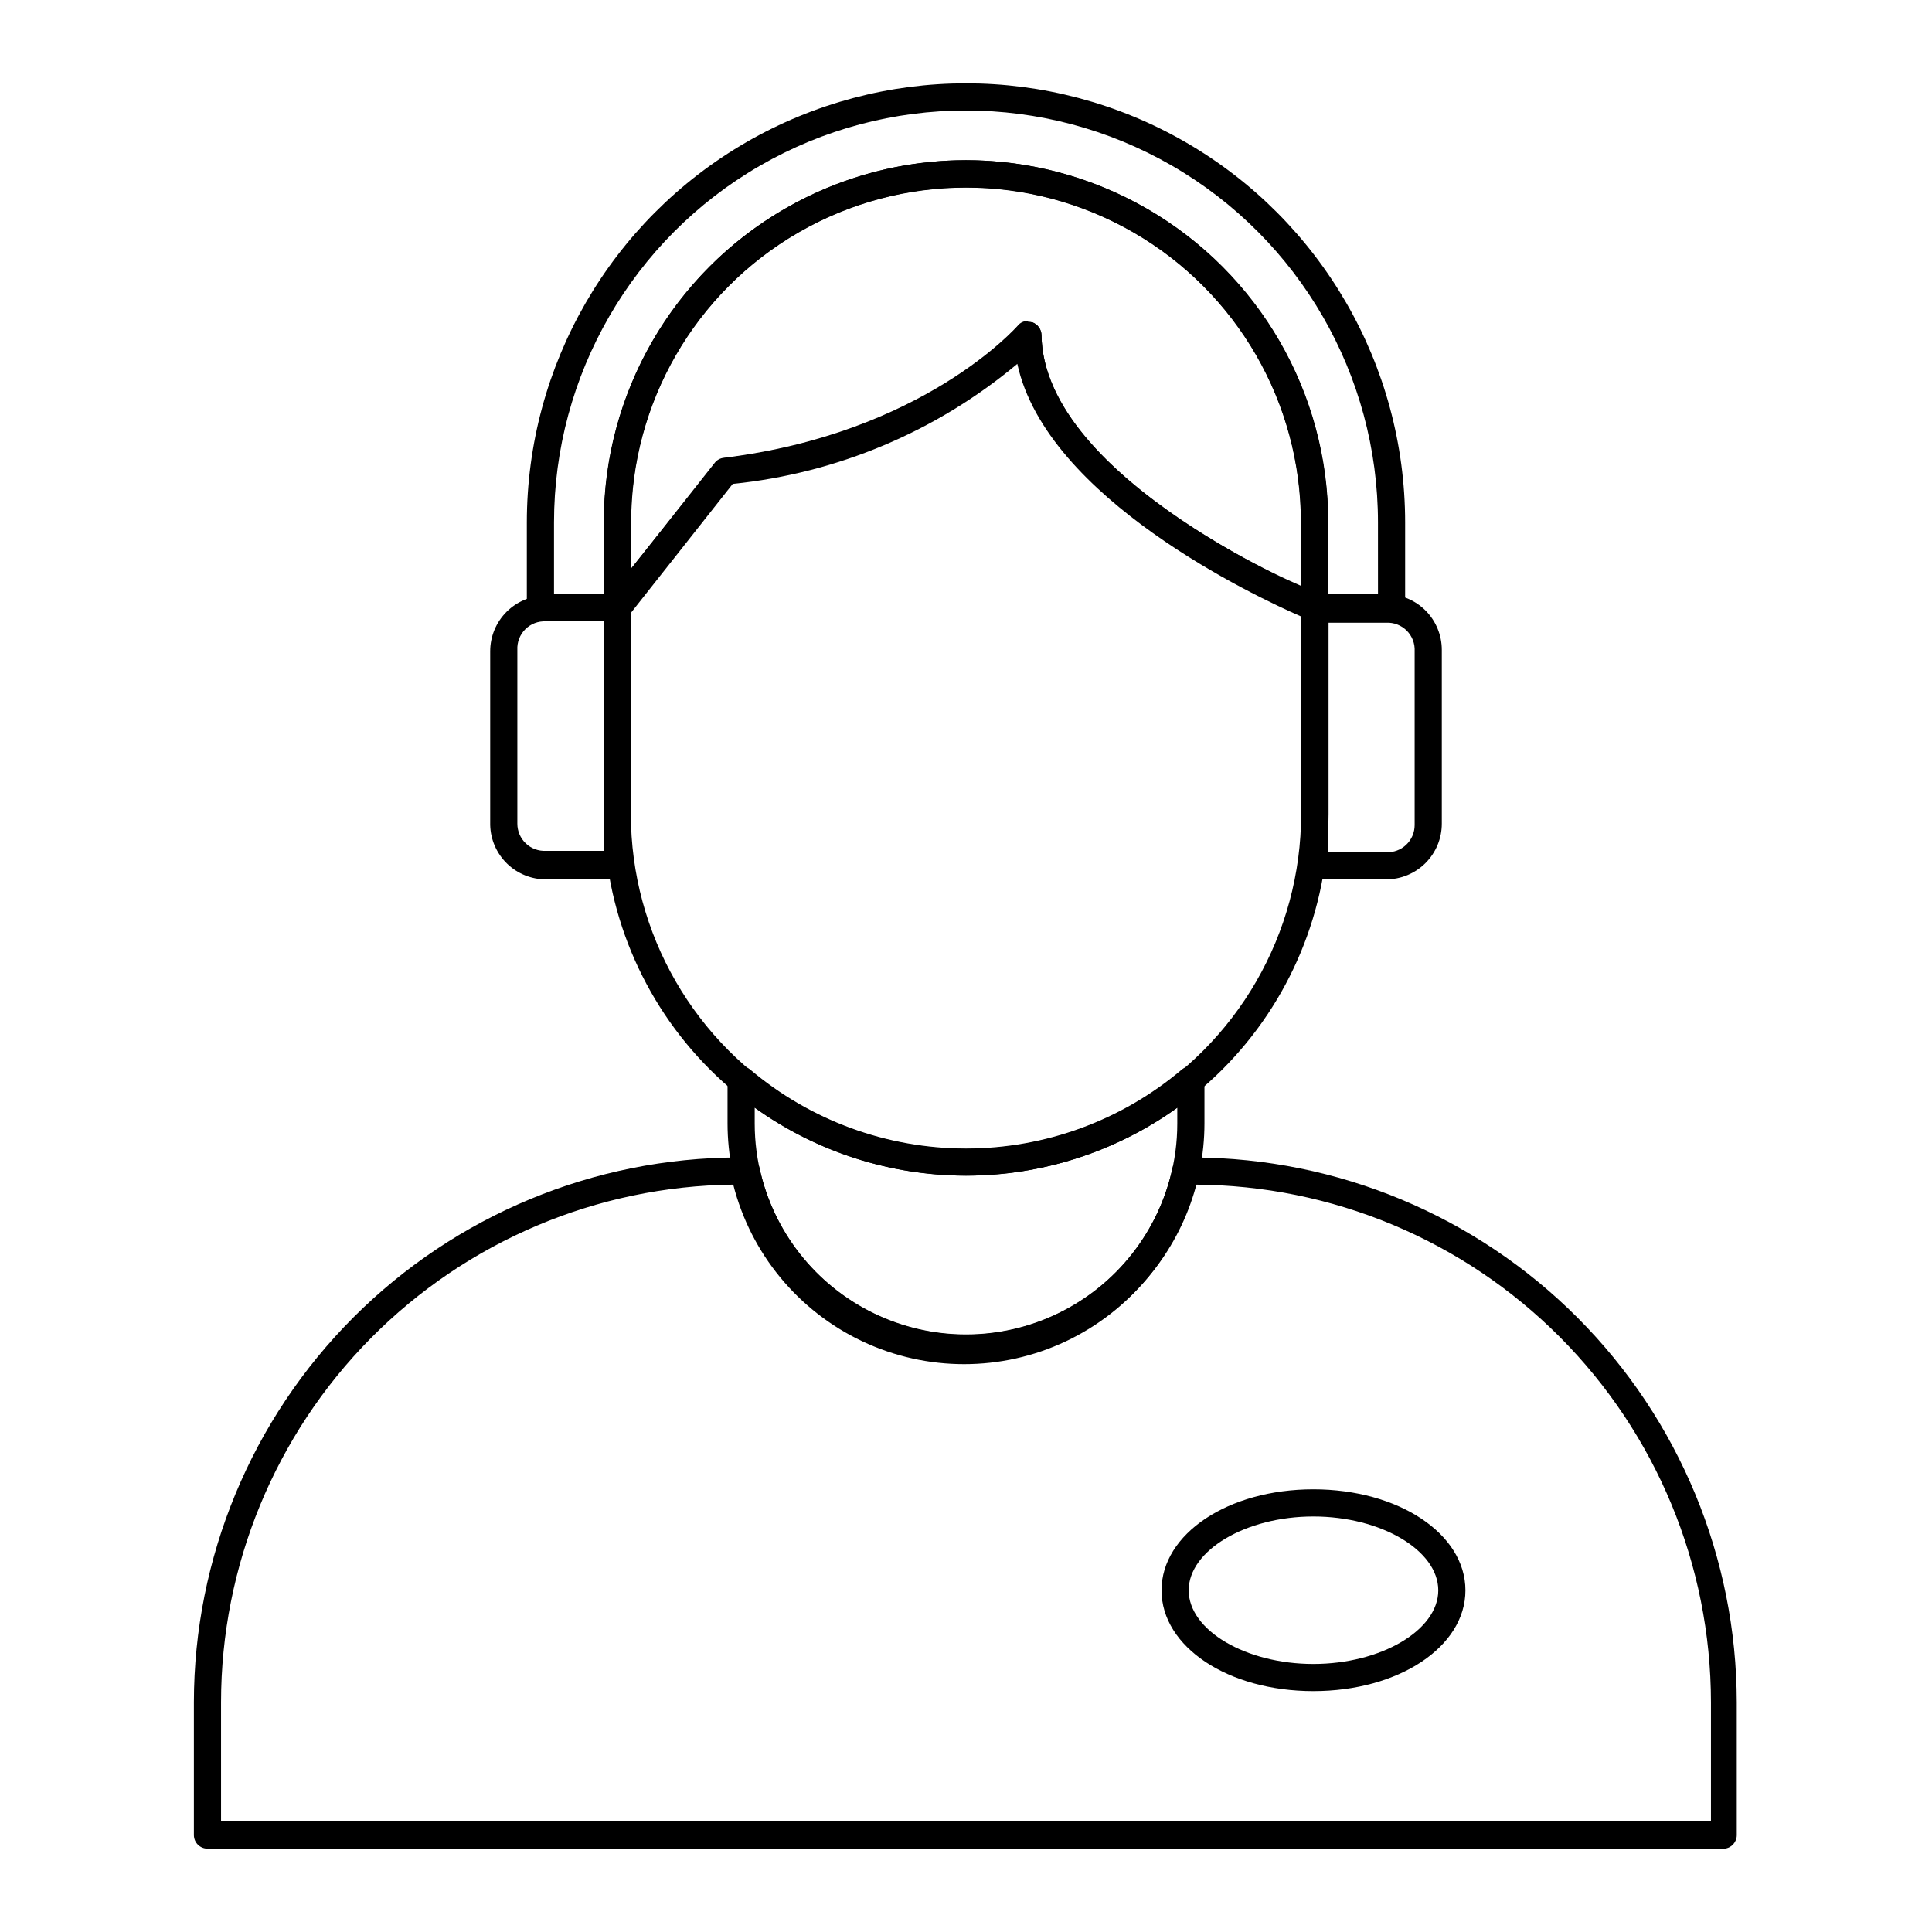
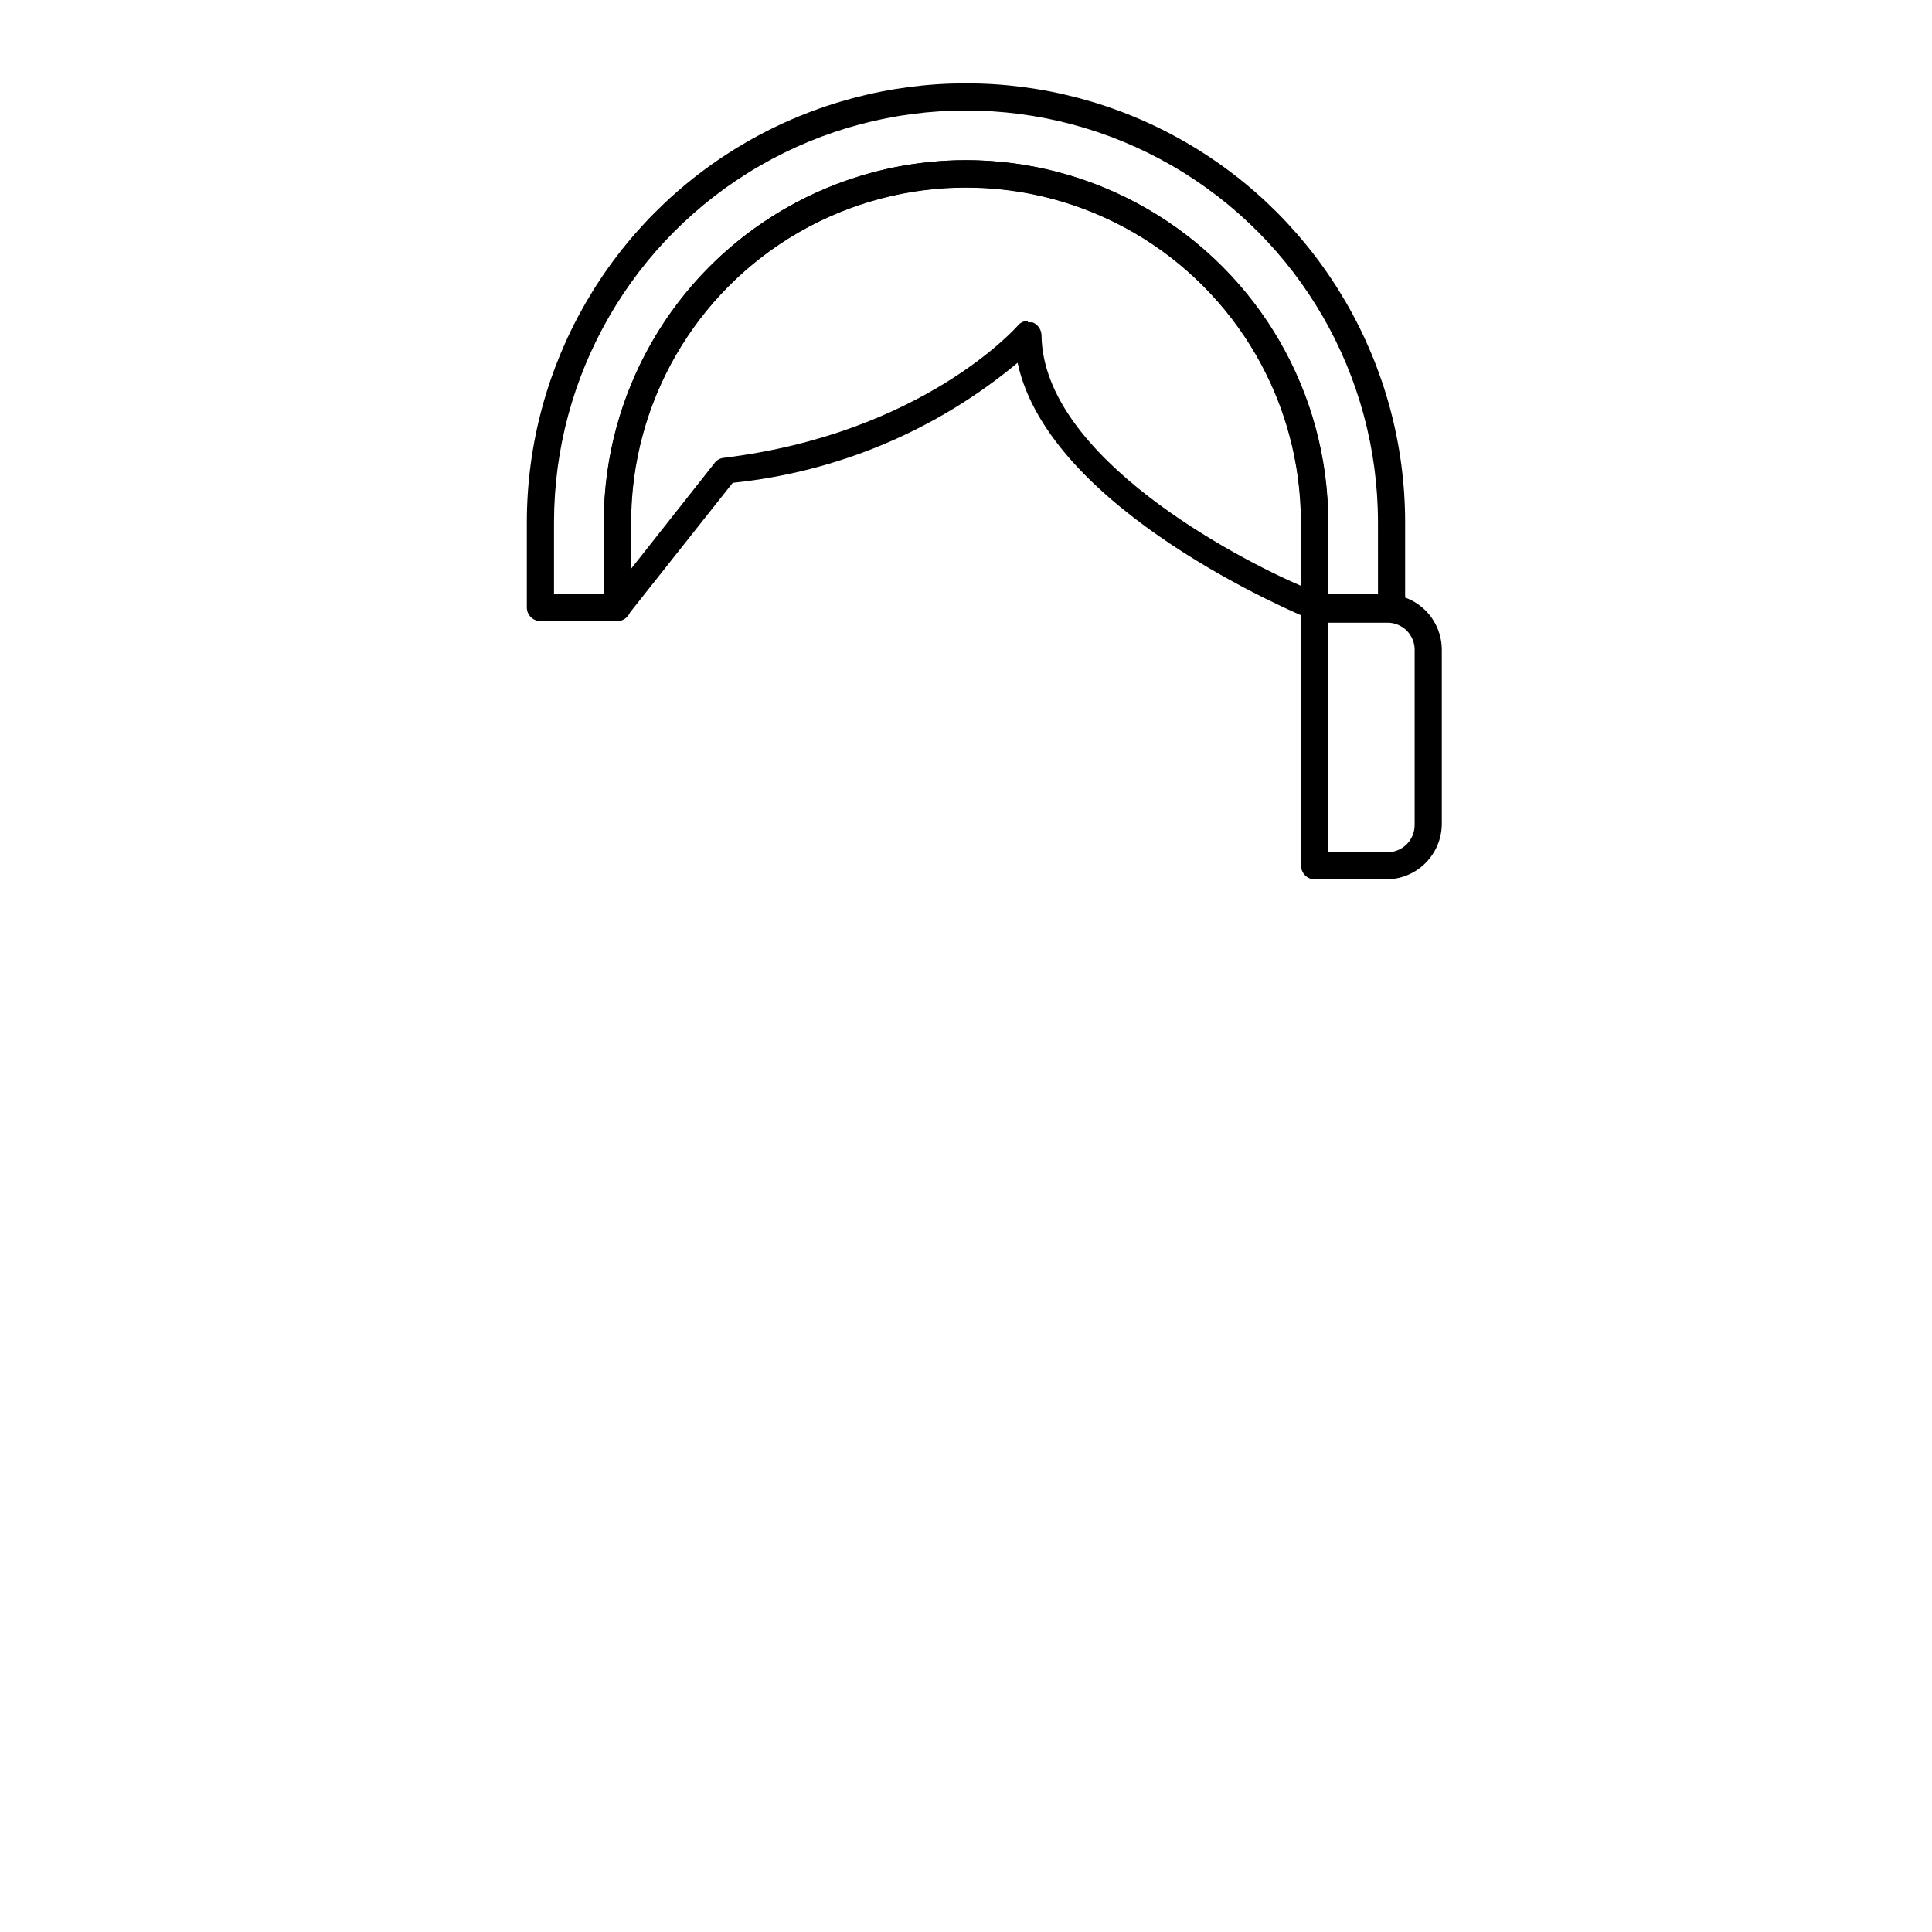
<svg xmlns="http://www.w3.org/2000/svg" fill="#000000" width="800px" height="800px" version="1.1" viewBox="144 144 512 512">
  <g>
-     <path d="m601.02 633.91h-402.04c-1.984 0-3.598-1.609-3.598-3.598v-35.195c0.039-38.266 15.254-74.957 42.305-102.02 27.051-27.066 63.734-42.297 102-42.355h2.16c1.684 0.035 3.117 1.23 3.457 2.879 3.668 16.762 14.816 30.914 30.254 38.402 15.434 7.492 33.453 7.492 48.887 0 15.438-7.488 26.586-21.641 30.258-38.402 0.336-1.648 1.77-2.844 3.453-2.879h2.16c38.203 0.152 74.793 15.426 101.77 42.48 26.973 27.059 42.137 63.691 42.176 101.9v35.195c0.008 1.855-1.395 3.41-3.238 3.598zm-398.44-7.199h394.84v-31.594c-0.035-36.297-14.441-71.102-40.066-96.809-25.625-25.703-60.383-40.219-96.68-40.371-4.641 18.27-17.203 33.508-34.254 41.547-17.047 8.039-36.797 8.039-53.848 0-17.047-8.039-29.609-23.277-34.254-41.547-36.125 0.398-70.637 15.023-96.051 40.703-25.41 25.684-39.672 60.348-39.688 96.477z" />
-     <path d="m492.05 592.16c-22.598 0-40.234-11.73-40.234-26.703 0-14.969 17.633-26.773 40.234-26.773 22.598 0 40.305 11.805 40.305 26.773 0 14.973-17.703 26.703-40.305 26.703zm0-46.277c-17.922 0-33.035 8.996-33.035 19.578 0 10.578 15.113 19.504 33.035 19.504s33.109-8.926 33.109-19.504c0-10.582-15.117-19.578-33.109-19.578z" />
-     <path d="m400 504.93c-16.754-0.02-32.816-6.684-44.664-18.527-11.848-11.848-18.512-27.91-18.531-44.664v-11.586c0.047-1.391 0.875-2.637 2.141-3.219 1.266-0.578 2.75-0.391 3.836 0.484 15.996 13.527 36.266 20.953 57.219 20.953 20.949 0 41.223-7.426 57.219-20.953 1.082-0.875 2.566-1.062 3.832-0.484 1.266 0.582 2.094 1.828 2.141 3.219v11.586c-0.02 16.754-6.684 32.816-18.531 44.664-11.848 11.844-27.906 18.508-44.66 18.527zm-55.996-67.367v4.176c0 20.004 10.672 38.492 27.996 48.492 17.324 10.004 38.672 10.004 55.996 0 17.324-10 27.996-28.488 27.996-48.492v-4.176c-16.328 11.699-35.91 17.988-55.992 17.988-20.086 0-39.668-6.289-55.996-17.988z" />
    <path d="m307.66 308.59c-0.402 0.074-0.816 0.074-1.223 0-1.426-0.516-2.375-1.867-2.375-3.383v-22.742c-0.02-25.461 10.082-49.879 28.074-67.887 17.996-18.008 42.41-28.125 67.867-28.125 25.445 0.035 49.836 10.168 67.82 28.164 17.988 18 28.098 42.398 28.117 67.848v22.527c0 1.203-0.59 2.336-1.582 3.019-1.027 0.578-2.285 0.578-3.312 0-3.023-1.223-69.023-28.789-77.371-67.871v0.004c-21.438 17.883-47.727 28.961-75.496 31.809l-27.711 34.98c-0.633 0.953-1.668 1.562-2.809 1.656zm108.75-79.172h1.227c1.387 0.566 2.316 1.887 2.375 3.383 0.359 32.391 51.965 59.234 68.734 66.434v-16.77c0-31.707-16.914-61.004-44.371-76.855-27.457-15.852-61.285-15.852-88.742 0-27.457 15.852-44.371 45.148-44.371 76.855v12.234l22.168-28.07h-0.004c0.586-0.738 1.441-1.203 2.375-1.297 52.828-6.477 77.586-34.691 77.875-34.98v0.004c0.652-0.848 1.668-1.332 2.738-1.297z" />
    <path d="m512.78 308.59h-20.371c-1.984 0-3.598-1.613-3.598-3.598v-22.527c0-31.73-16.926-61.051-44.406-76.918-27.48-15.863-61.336-15.863-88.816 0-27.477 15.867-44.406 45.188-44.406 76.918v22.527c0 0.953-0.379 1.867-1.055 2.543-0.672 0.676-1.59 1.055-2.543 1.055h-20.367c-1.988 0-3.602-1.613-3.602-3.598v-22.527c0-41.582 22.184-80 58.191-100.79 36.008-20.789 80.371-20.789 116.38 0 36.008 20.789 58.191 59.207 58.191 100.79v22.527c0 0.953-0.379 1.867-1.055 2.543-0.676 0.676-1.59 1.055-2.543 1.055zm-16.77-7.199h13.172l-0.004-18.926c0-39.008-20.809-75.055-54.59-94.559-33.781-19.5-75.402-19.5-109.18 0-33.781 19.504-54.59 55.551-54.59 94.559v18.926h13.172v-18.926c0-34.305 18.297-66 48.004-83.148 29.707-17.152 66.305-17.152 96.012 0 29.707 17.148 48.008 48.844 48.008 83.148z" />
    <path d="m511.34 377.04h-18.93c-1.984 0-3.598-1.609-3.598-3.598v-68.375c0-1.988 1.613-3.598 3.598-3.598h18.93c3.914 0 7.668 1.555 10.434 4.32 2.766 2.766 4.32 6.519 4.32 10.434v46.062c0 3.914-1.555 7.664-4.32 10.434-2.766 2.766-6.519 4.32-10.434 4.32zm-15.332-7.199h15.332v0.004c1.973 0.098 3.894-0.617 5.324-1.977 1.43-1.363 2.234-3.25 2.234-5.223v-46.062c0.105-2.035-0.66-4.019-2.098-5.457-1.441-1.441-3.426-2.203-5.461-2.102h-15.328z" />
-     <path d="m307.59 377.04h-18.93c-3.852 0-7.551-1.504-10.309-4.191-2.754-2.691-4.352-6.352-4.445-10.203v-46.062c0-3.914 1.555-7.664 4.32-10.434 2.769-2.766 6.519-4.32 10.434-4.32h18.93c0.953 0 1.871 0.379 2.543 1.055 0.676 0.672 1.055 1.59 1.055 2.543v68.375c-0.184 1.844-1.742 3.246-3.598 3.238zm-18.93-68.375c-2.035-0.105-4.019 0.66-5.457 2.098-1.441 1.441-2.203 3.426-2.102 5.461v46.062c0 1.973 0.809 3.859 2.234 5.219 1.43 1.363 3.356 2.078 5.324 1.977h15.332v-61.176z" />
-     <path d="m400 455.56c-25.461-0.02-49.871-10.141-67.871-28.145-18-18-28.121-42.41-28.141-67.867v-54.555c0.008-0.812 0.289-1.598 0.789-2.234l28.789-35.988v0.004c0.578-0.758 1.434-1.25 2.375-1.367 52.684-6.332 77.516-34.617 77.73-34.906 0.977-1.141 2.555-1.559 3.965-1.043 1.41 0.512 2.356 1.844 2.371 3.344 0.504 38.434 73.125 68.734 73.844 69.023 1.344 0.551 2.223 1.859 2.231 3.309v54.559c-0.059 25.445-10.207 49.828-28.219 67.801s-42.418 28.066-67.863 28.066zm-88.816-149.13v53.262c0 31.73 16.93 61.047 44.406 76.914 27.48 15.863 61.336 15.863 88.816 0 27.48-15.867 44.406-45.184 44.406-76.914v-52.324c-12.09-5.254-67.512-31.309-75.211-66.934v-0.004c-21.398 17.906-47.672 28.988-75.426 31.812z" />
  </g>
</svg>